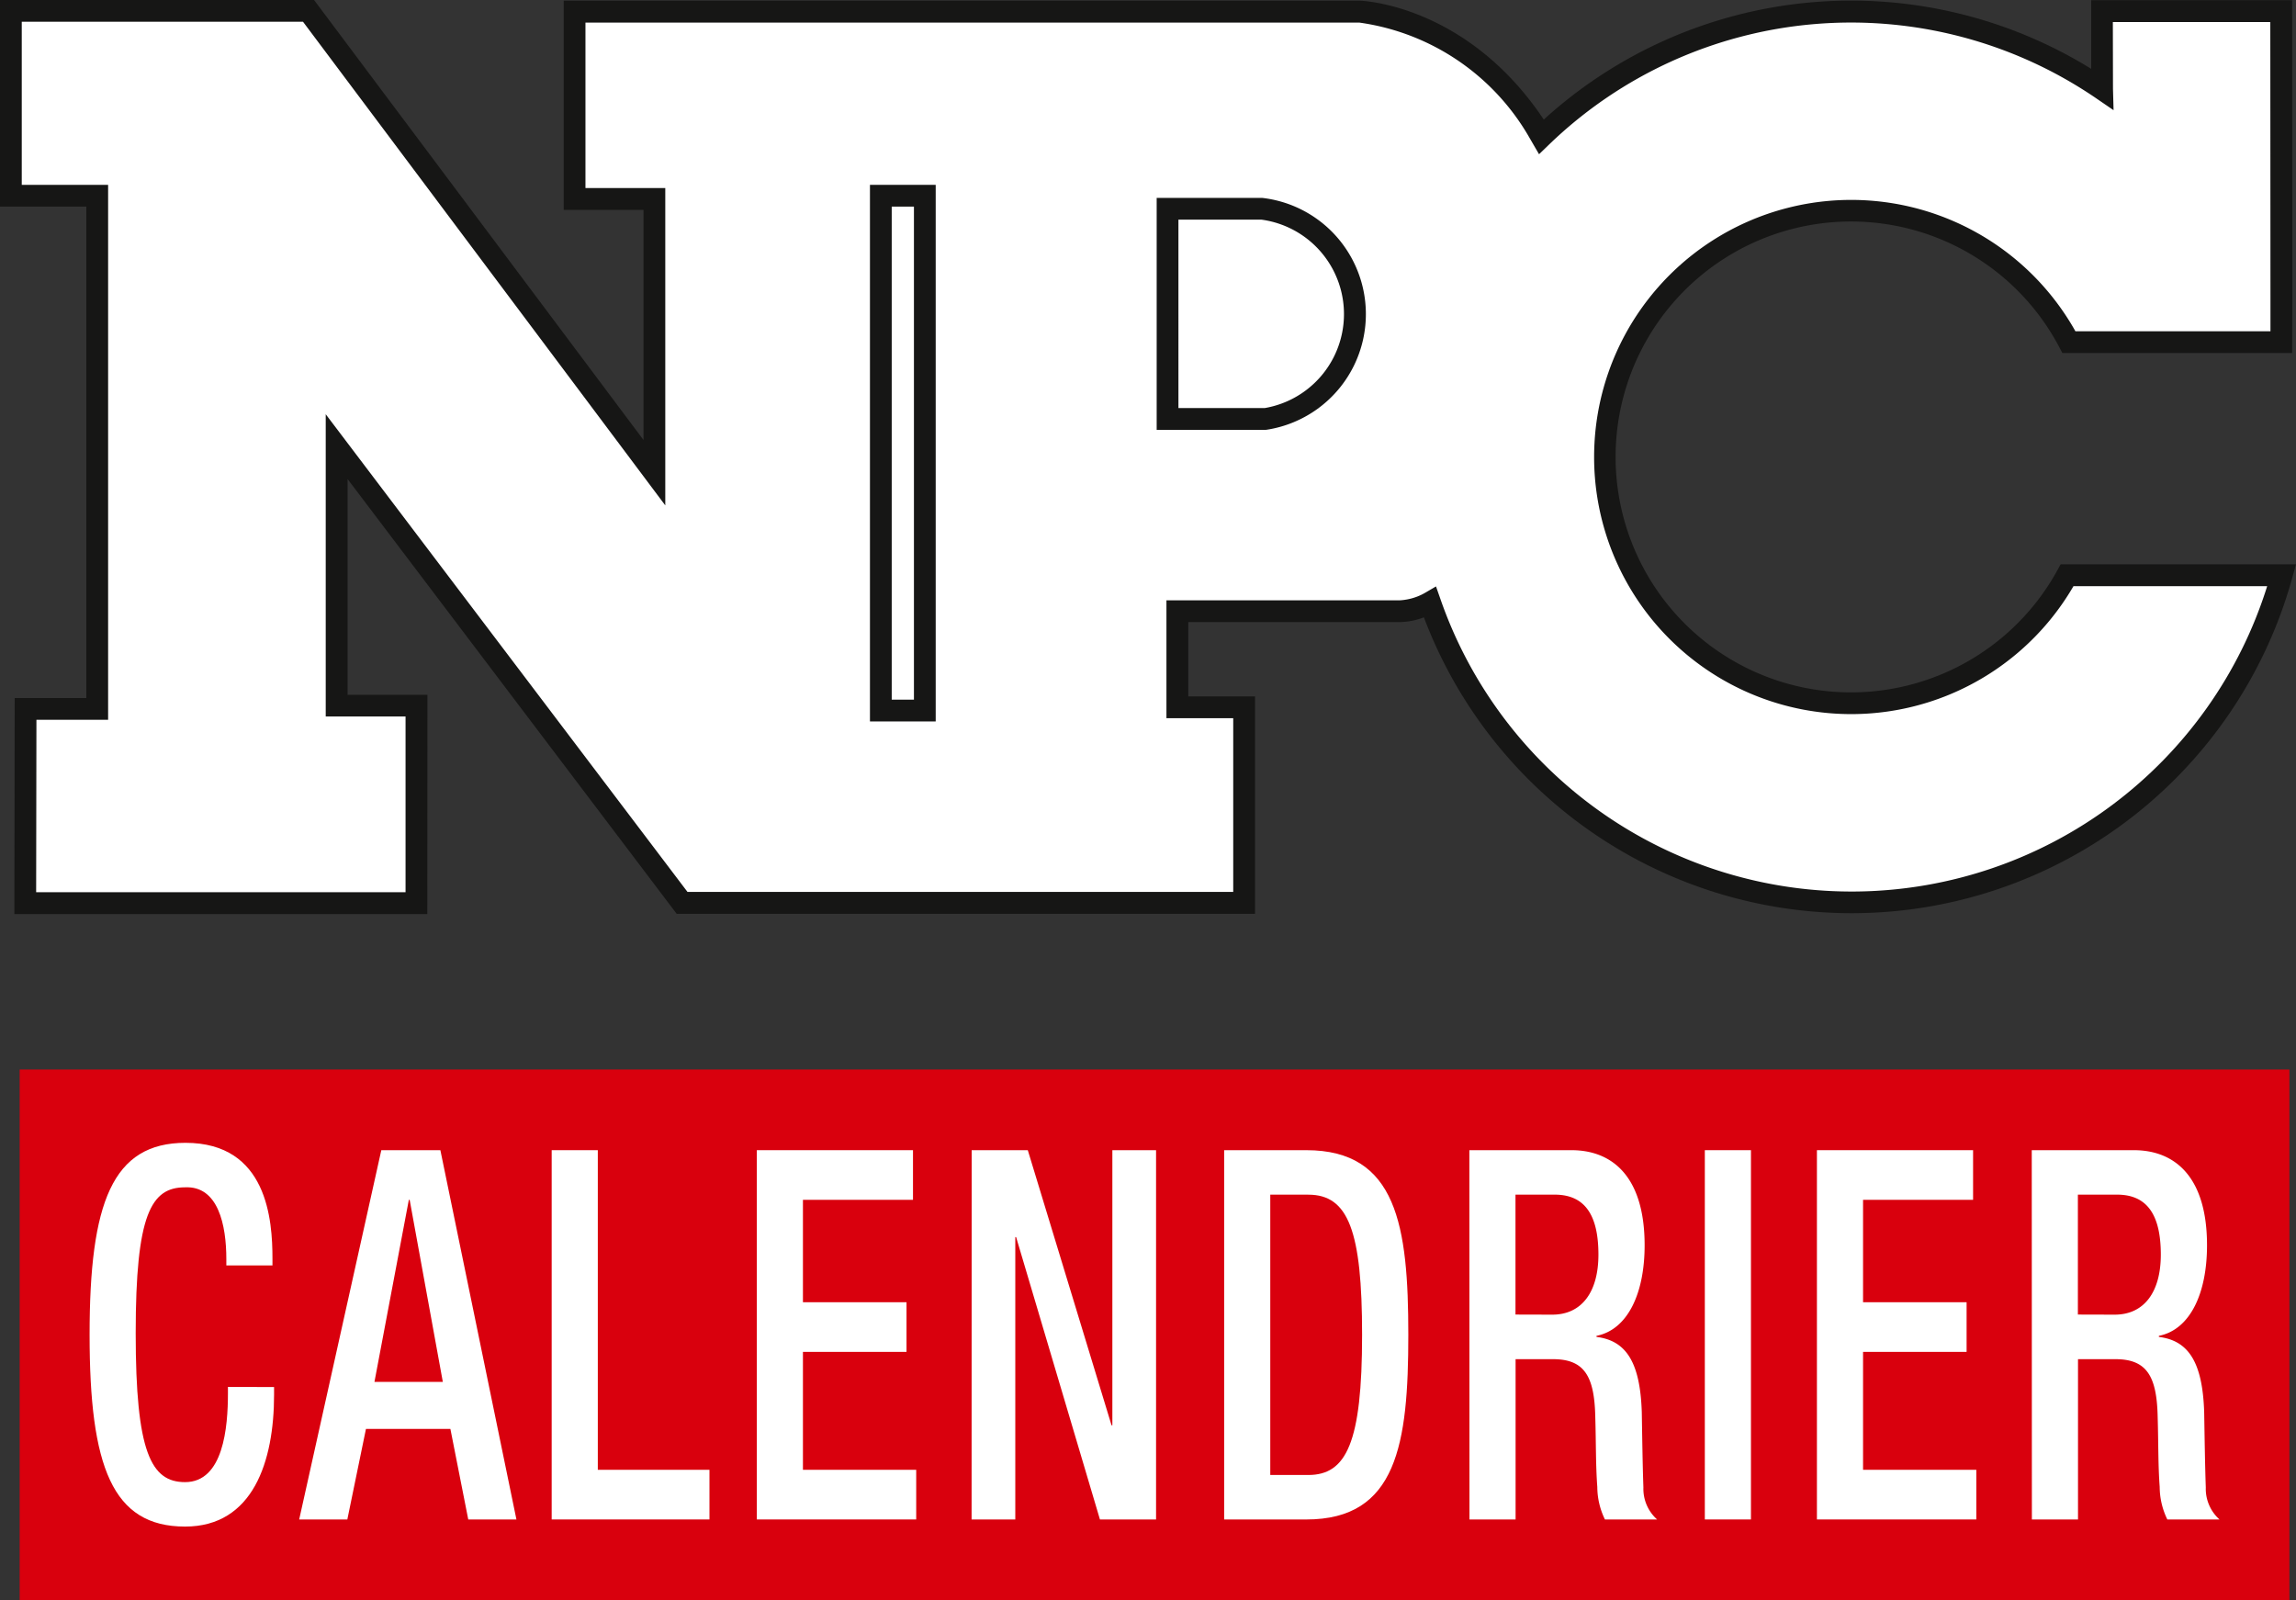
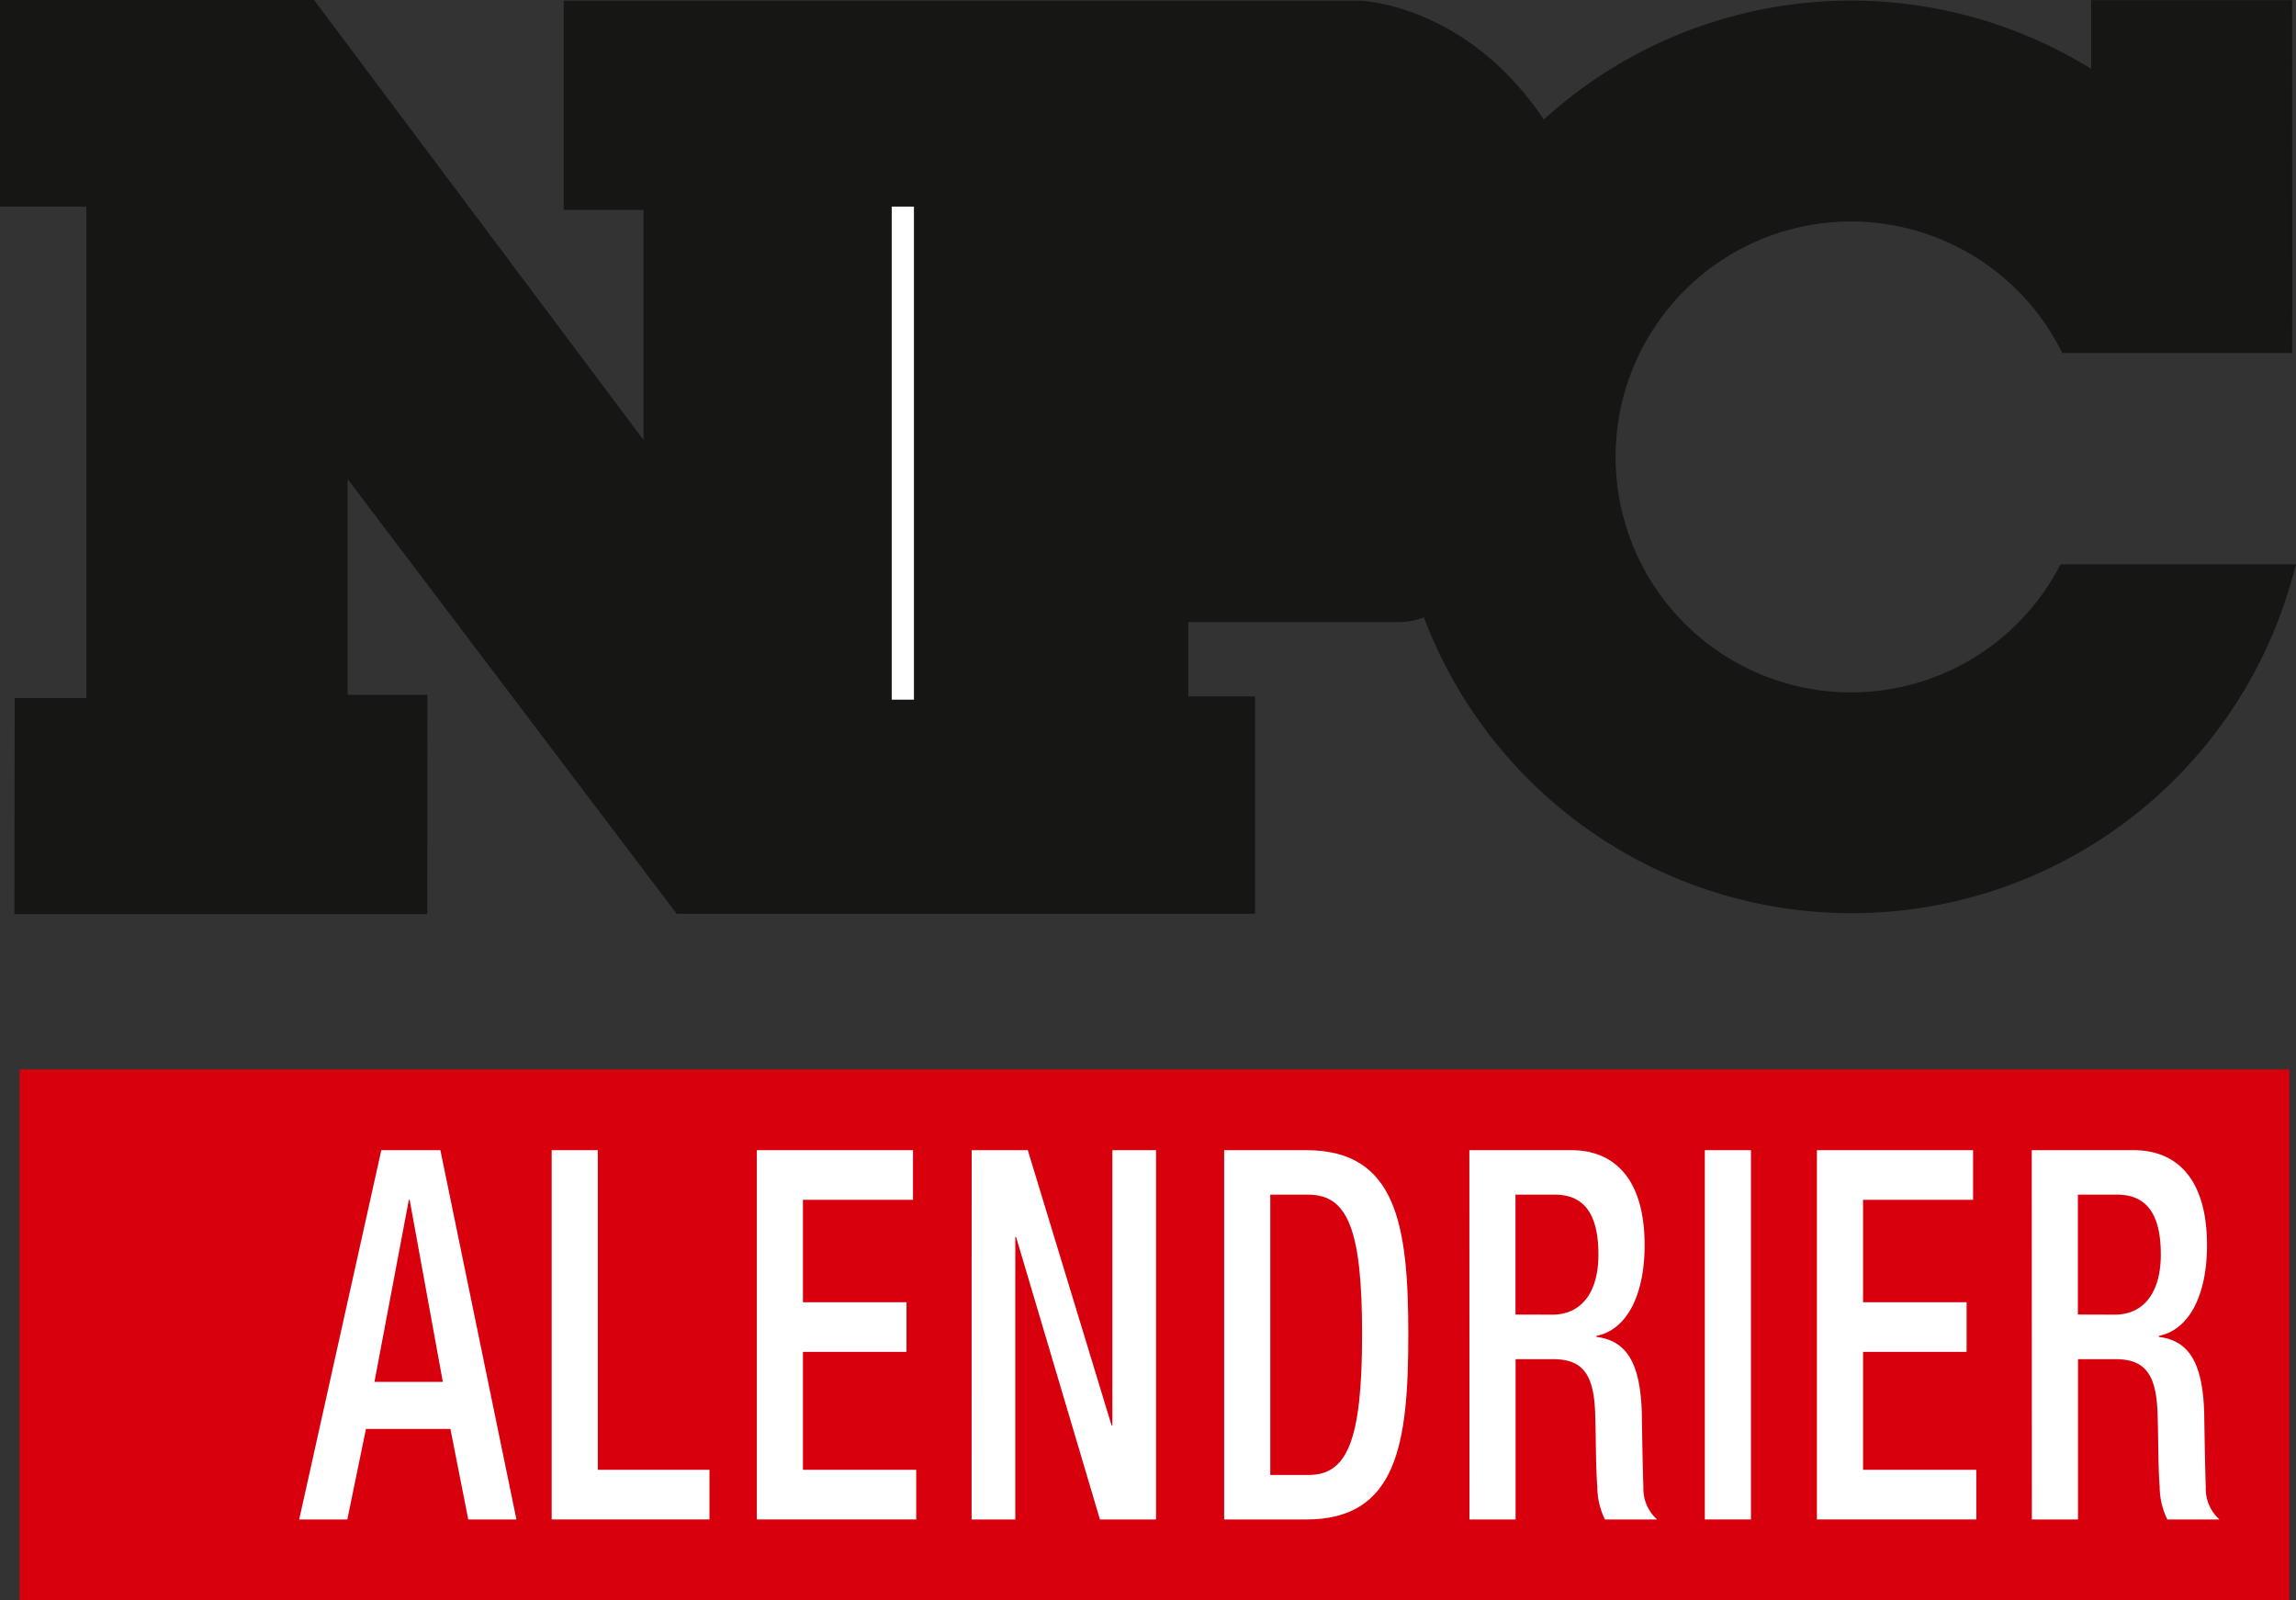
<svg xmlns="http://www.w3.org/2000/svg" width="90" height="62.716" viewBox="0 0 90 62.716">
  <rect x="0" y="0" width="90" height="62.716" fill="#333333" stroke="none" />
  <g transform="translate(-19.285 -22.683)">
    <g transform="translate(19.285 22.683)">
      <path d="M36.035,58.51H19.848l.013-8.466H22.67V30.781H19.285v-8.1H31.594L44.51,39.929v-9.02H41.381v-8.2H72.587c.189.007,4.235.208,7.212,4.66a17.895,17.895,0,0,1,21.458-1.988V22.69h7.877l.006,11.666-.007,2.163h-9.006l-.12-.227a9.228,9.228,0,1,0-.07,8.732l.122-.222h9.225l-.149.54A17.919,17.919,0,0,1,75.1,46.879a2.737,2.737,0,0,1-.937.186h-8.3v2.914H68.48V58.5H45.81L32.91,41.459v8.456H36.04Z" transform="translate(-19.285 -22.683)" fill="#161615" />
-       <path d="M21.849,58.8h14.48l0-6.888H33.2V40.066L47.381,58.789H68.773v-6.81H66.155V47.359h9.154a2.236,2.236,0,0,0,.964-.282l.448-.262.172.49a17.066,17.066,0,0,0,32.409-.5h-7.593a10.077,10.077,0,1,1,.077-9.99h7.645l0-1.31-.006-10.811h-6.172l.005,2.619.023.836-.69-.472a17.038,17.038,0,0,0-21.439,1.82l-.392.378-.375-.646a9.135,9.135,0,0,0-6.672-4.514H43.381V31.2H46.51V43.639l-14.2-18.956H21.285v6.392H24.67V52.043H21.86Z" transform="translate(-20.432 -23.83)" fill="#fff" />
      <rect width="2.577" height="21.032" transform="translate(34.101 7.245)" fill="#161615" />
      <rect width="0.871" height="19.325" transform="translate(34.954 8.098)" fill="#fff" />
      <path d="M129.834,49.953h-4.277V40.862h4.131a4.585,4.585,0,0,1,.166,9.09Z" transform="translate(-80.217 -33.106)" fill="#161615" />
-       <path d="M127.557,50.246h3.382a3.736,3.736,0,0,0-.136-7.386h-3.246Z" transform="translate(-81.364 -34.252)" fill="#fff" />
    </g>
    <g transform="translate(20.056 64.603)">
      <rect width="88.97" height="20.795" fill="#d9000d" />
      <g transform="translate(2.741 2.877)">
-         <path d="M34.747,137.252v.3c0,2.615-.824,5.169-3.489,5.169-2.855,0-3.742-2.351-3.742-7.52s.888-7.521,3.758-7.521c3.219,0,3.41,3.041,3.41,4.541v.264H32.876v-.243c0-1.338-.317-2.879-1.618-2.818-1.332,0-1.935,1.054-1.935,5.717s.6,5.838,1.935,5.838c1.506,0,1.681-2.149,1.681-3.487v-.244Z" transform="translate(-27.516 -127.684)" fill="#fff" />
        <path d="M49.992,128.349h2.315l2.981,14.474H53.4l-.7-3.548H49.39l-.73,3.548H46.773Zm2.411,9.082-1.3-7.136h-.032l-1.348,7.136Z" transform="translate(-38.557 -128.065)" fill="#fff" />
        <path d="M69.971,128.349h1.808v12.528h4.377v1.946H69.971Z" transform="translate(-51.858 -128.065)" fill="#fff" />
        <path d="M88.818,128.349H94.94v1.946H90.626v4.014h4.06v1.946h-4.06v4.622h4.44v1.946H88.818Z" transform="translate(-62.664 -128.065)" fill="#fff" />
        <path d="M108.558,128.349h2.2l3.283,10.785h.032V128.349h1.713v14.474h-2.2L110.3,131.755h-.032v11.068h-1.713Z" transform="translate(-73.982 -128.065)" fill="#fff" />
        <path d="M131.756,128.349h3.219c3.552,0,4,2.96,4,7.238s-.444,7.237-4,7.237h-3.219Zm1.808,12.731h1.49c1.491,0,2.109-1.257,2.109-5.493,0-4.075-.539-5.494-2.109-5.494h-1.49Z" transform="translate(-87.283 -128.065)" fill="#fff" />
        <path d="M154.285,128.349h4c1.586,0,2.87,1.014,2.87,3.73,0,1.865-.65,3.3-1.887,3.548v.041c1.125.142,1.713.933,1.776,2.96.016.933.032,2.068.063,2.94a1.609,1.609,0,0,0,.539,1.257H159.6a2.935,2.935,0,0,1-.3-1.277c-.064-.872-.048-1.683-.079-2.737-.032-1.581-.413-2.27-1.649-2.27h-1.475v6.284h-1.808Zm3.251,6.447c1.157,0,1.808-.892,1.808-2.352,0-1.541-.523-2.352-1.713-2.352h-1.538v4.7Z" transform="translate(-100.2 -128.065)" fill="#fff" />
        <path d="M175.921,128.349h1.808v14.474h-1.808Z" transform="translate(-112.606 -128.065)" fill="#fff" />
        <path d="M186.218,128.349h6.121v1.946h-4.313v4.014h4.059v1.946h-4.059v4.622h4.44v1.946h-6.248Z" transform="translate(-118.509 -128.065)" fill="#fff" />
        <path d="M205.958,128.349h4c1.586,0,2.87,1.014,2.87,3.73,0,1.865-.65,3.3-1.887,3.548v.041c1.126.142,1.713.933,1.776,2.96.016.933.032,2.068.063,2.94a1.612,1.612,0,0,0,.539,1.257h-2.046a2.935,2.935,0,0,1-.3-1.277c-.064-.872-.048-1.683-.079-2.737-.032-1.581-.412-2.27-1.649-2.27h-1.474v6.284h-1.808Zm3.251,6.447c1.158,0,1.808-.892,1.808-2.352,0-1.541-.523-2.352-1.713-2.352h-1.538v4.7Z" transform="translate(-129.828 -128.065)" fill="#fff" />
      </g>
    </g>
  </g>
</svg>